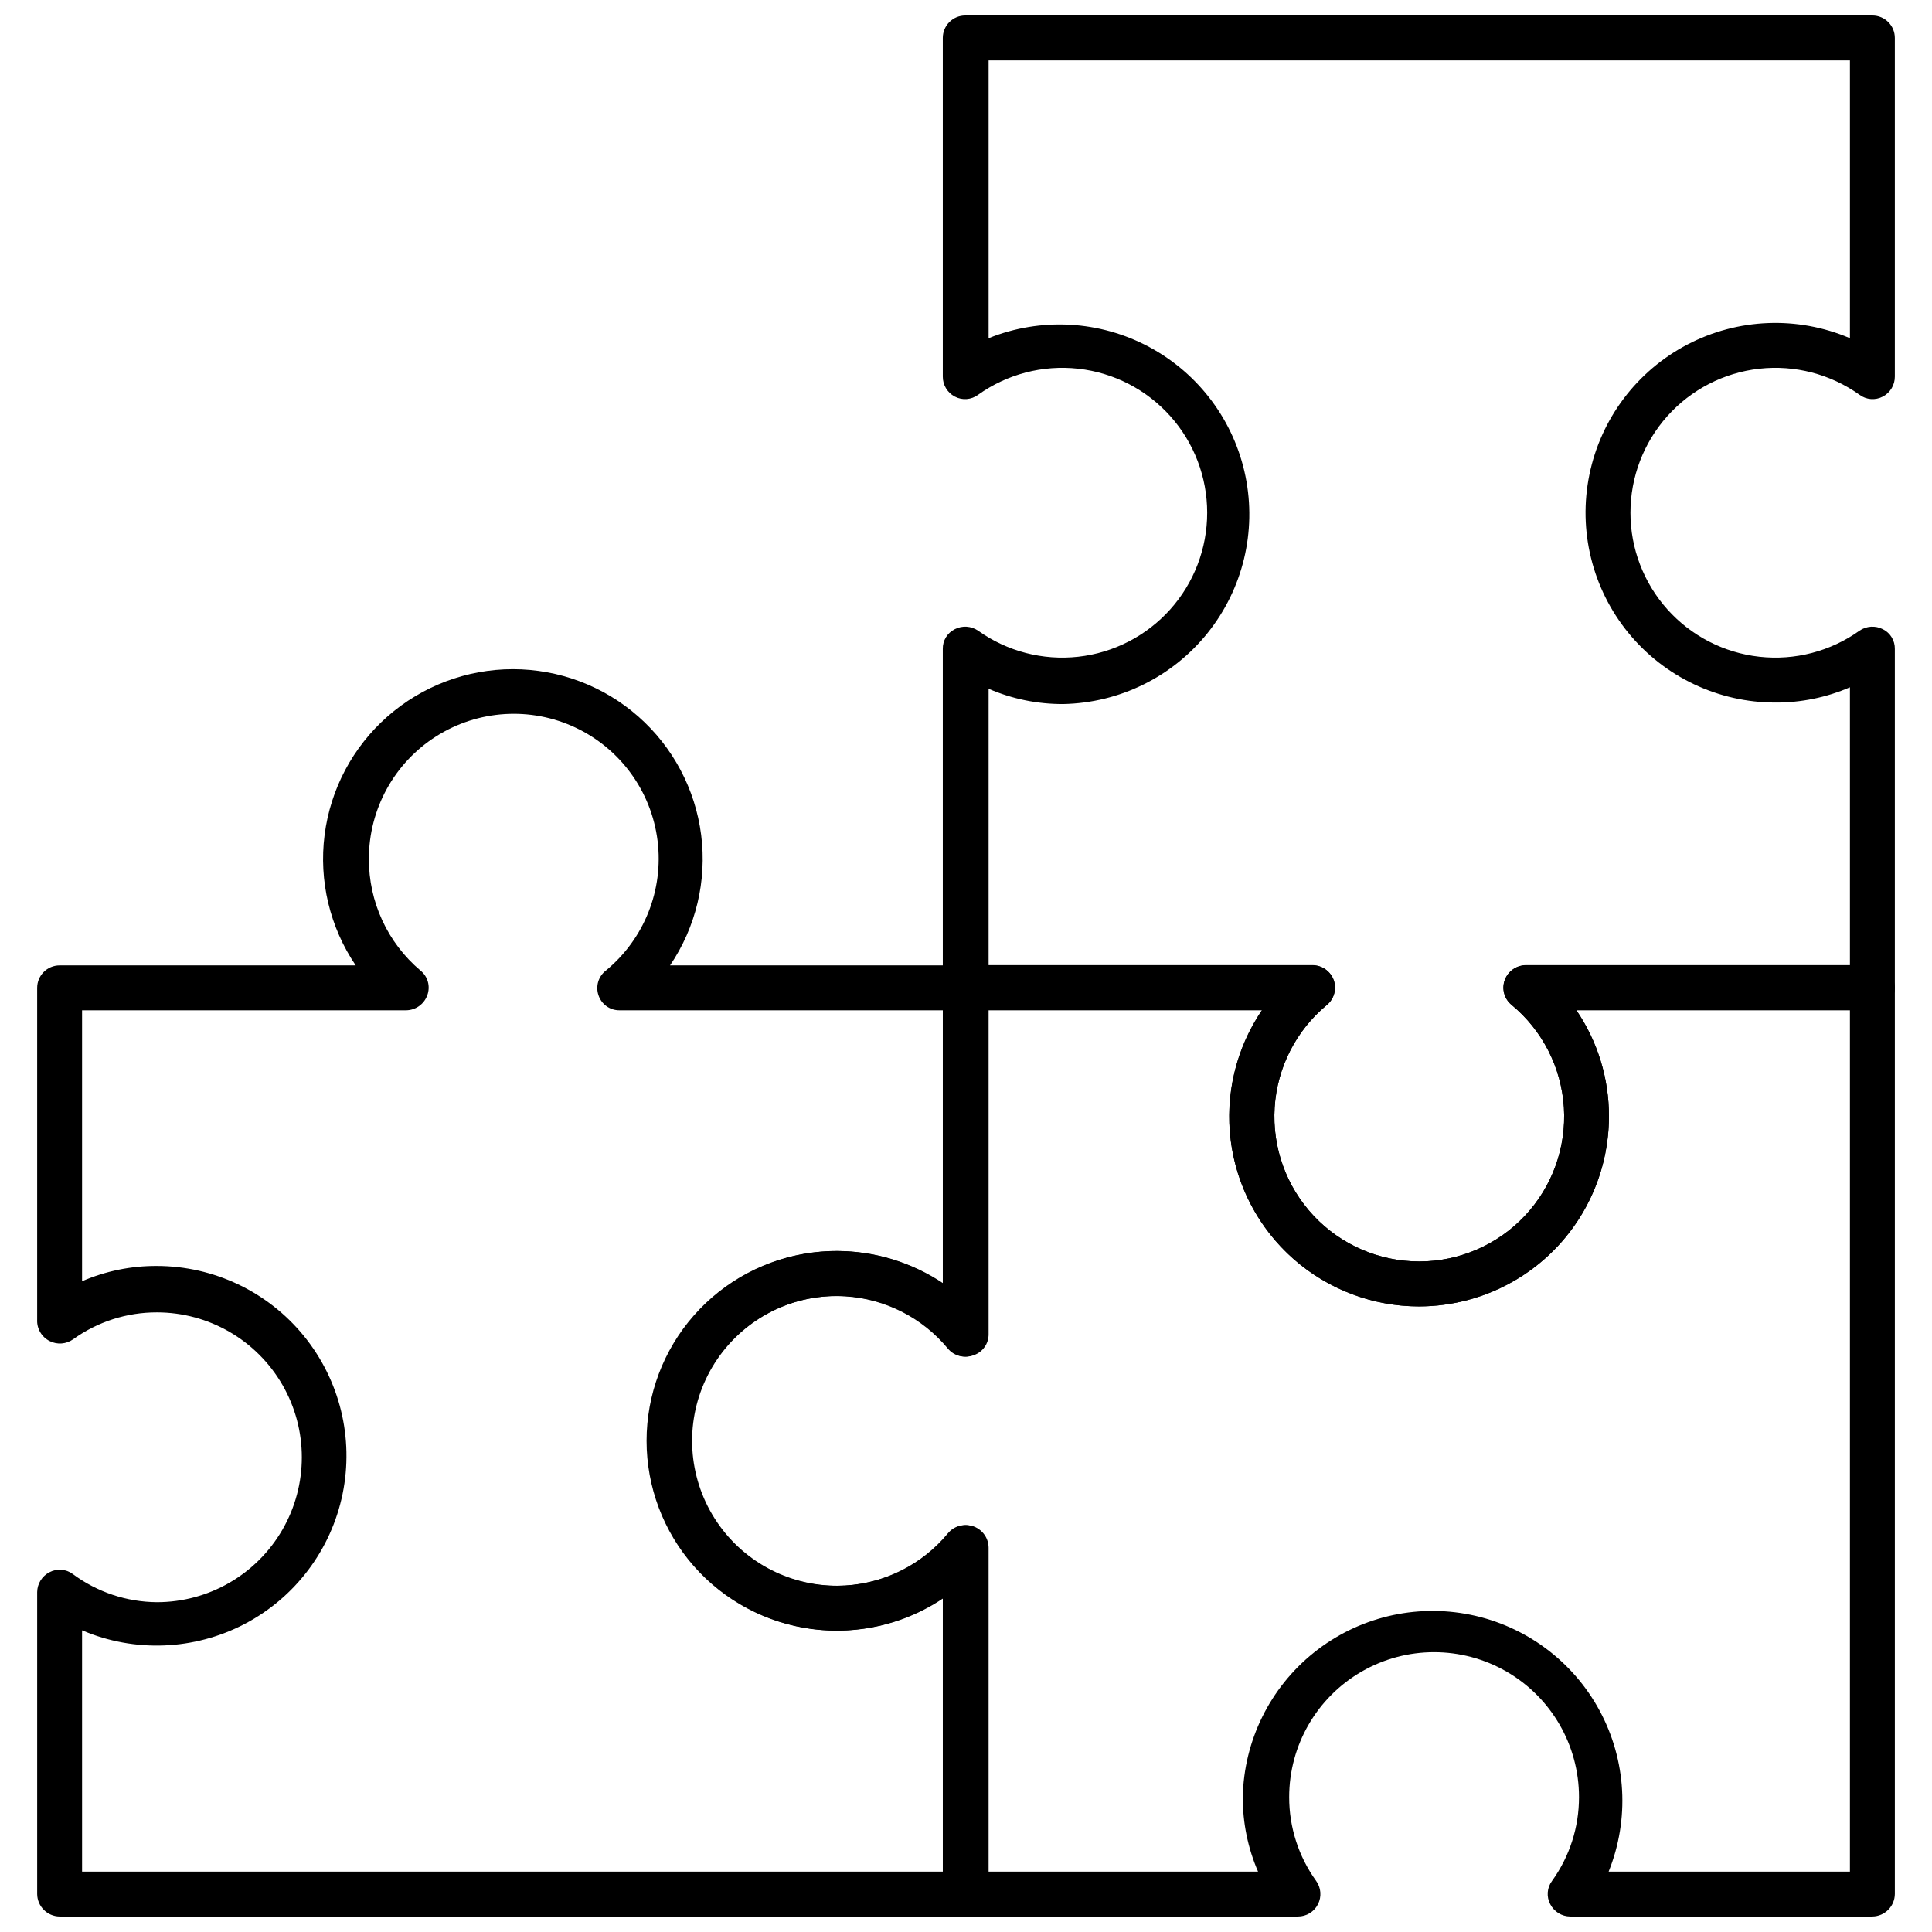
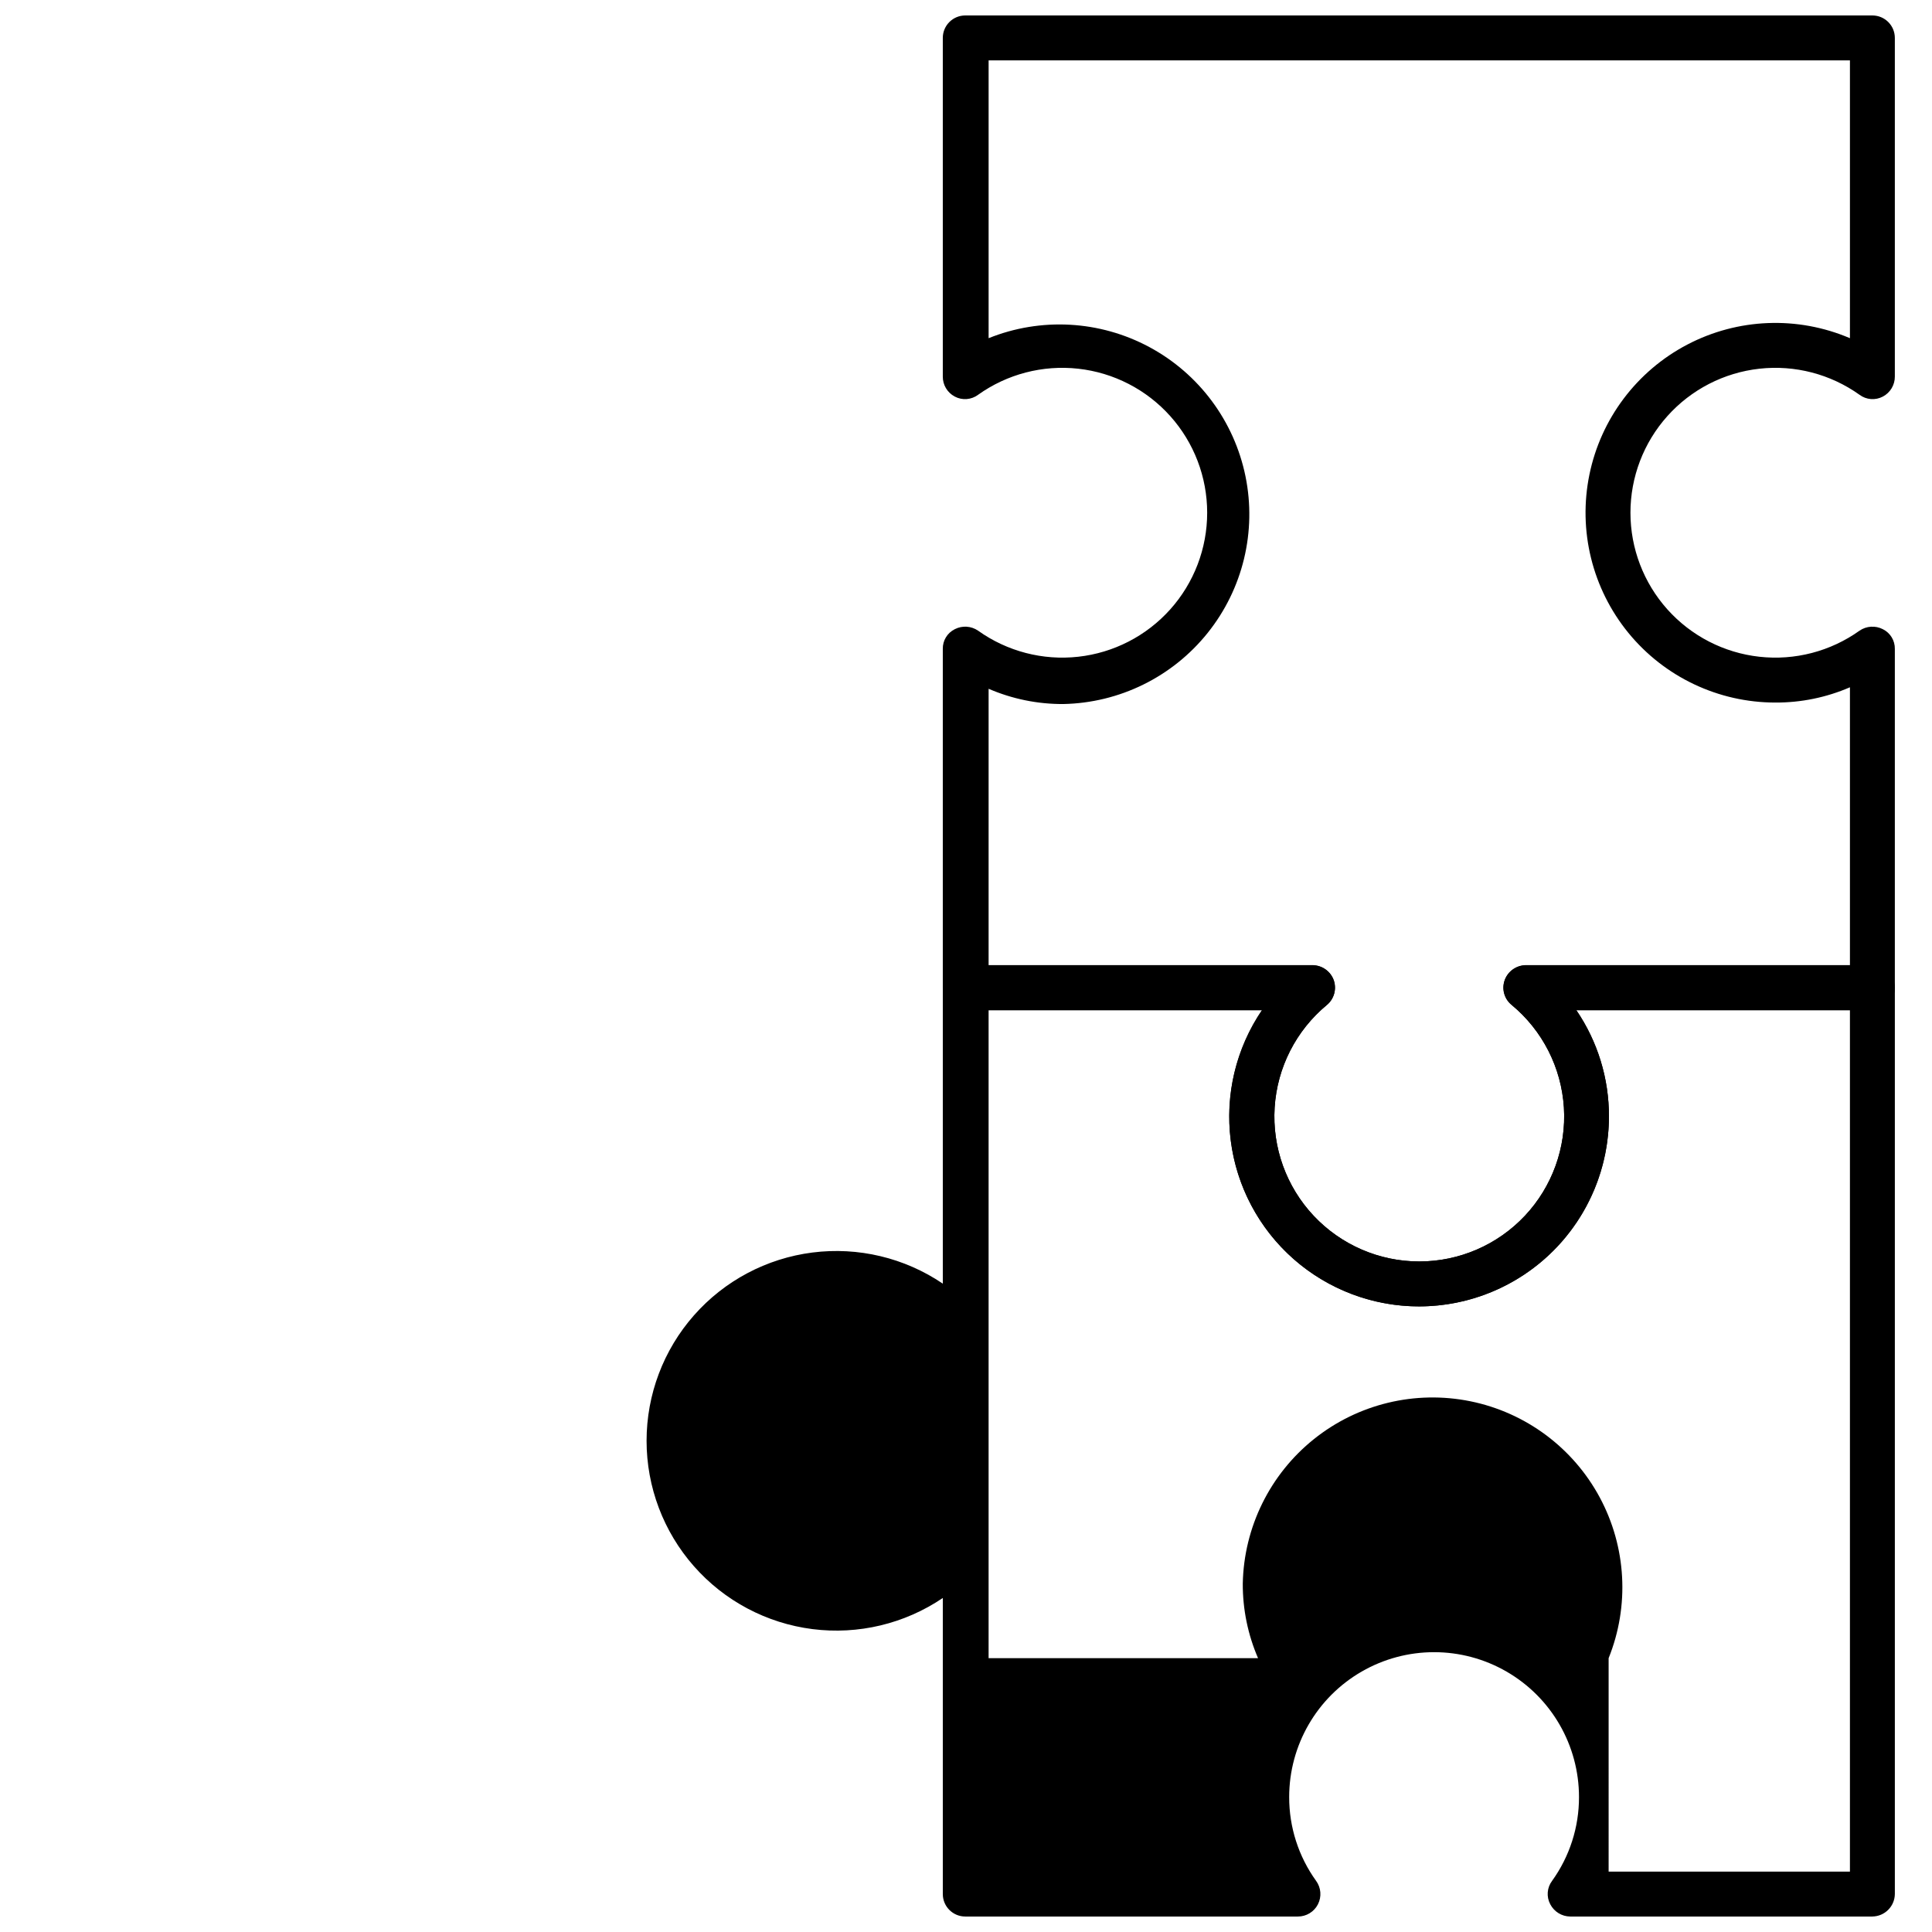
<svg xmlns="http://www.w3.org/2000/svg" width="800px" height="800px" version="1.1" viewBox="144 144 512 512">
  <defs>
    <clipPath id="c">
      <path d="m315 399h332v252.9h-332z" />
    </clipPath>
    <clipPath id="b">
      <path d="m153 321h253v330.9h-253z" />
    </clipPath>
    <clipPath id="a">
      <path d="m393 148.09h254v342.91h-254z" />
    </clipPath>
  </defs>
  <g>
    <g clip-path="url(#c)">
-       <path d="m640.2 651.9h-80.055c-2.238-0.012-4.281-1.266-5.312-3.254-1.055-1.98-0.871-4.391 0.477-6.188 4.66-6.469 7.156-14.242 7.141-22.215 0-13.719-7.32-26.395-19.203-33.254-11.879-6.859-26.52-6.859-38.398 0-11.883 6.859-19.203 19.535-19.203 33.254-0.016 7.973 2.481 15.746 7.141 22.215 1.316 1.816 1.5 4.215 0.477 6.207-1.02 1.992-3.074 3.242-5.316 3.234h-88.145c-3.285 0-5.949-2.664-5.949-5.949v-78.469c-10.137 6.863-22.426 9.793-34.566 8.246-12.141-1.551-23.297-7.469-31.387-16.656-8.09-9.184-12.551-21.004-12.551-33.242s4.461-24.059 12.551-33.242c8.09-9.188 19.246-15.105 31.387-16.656 12.141-1.547 24.43 1.383 34.566 8.246v-78.391c-0.023-1.582 0.598-3.109 1.719-4.231 1.117-1.121 2.644-1.742 4.231-1.719h92.035c2.508-0.023 4.762 1.535 5.633 3.887 0.812 2.363 0.086 4.981-1.824 6.586-8.172 6.758-13.184 16.594-13.852 27.176-0.664 10.582 3.074 20.969 10.332 28.699s17.391 12.113 27.996 12.113c10.602 0 20.734-4.383 27.992-12.113 7.258-7.731 10.996-18.117 10.332-28.699-0.668-10.582-5.68-20.418-13.848-27.176-1.977-1.562-2.715-4.227-1.828-6.586 0.871-2.352 3.125-3.91 5.633-3.887h91.797c3.289 0 5.953 2.664 5.953 5.949v240.16c-0.043 3.269-2.684 5.906-5.953 5.949zm-69.898-11.898h63.949v-228.26h-72.516c5.668 8.293 8.684 18.117 8.648 28.164 0 17.973-9.59 34.578-25.152 43.562s-34.738 8.984-50.301 0-25.152-25.59-25.152-43.562c-0.008-10.055 3.035-19.875 8.727-28.164h-72.516v85.844c0.023 2.516-1.578 4.762-3.965 5.555-2.344 0.883-4.988 0.18-6.586-1.746-8.371-10.145-21.352-15.301-34.402-13.664-13.051 1.637-24.355 9.84-29.961 21.738-5.606 11.902-4.727 25.84 2.32 36.945 7.051 11.105 19.293 17.828 32.449 17.82 11.434-0.012 22.273-5.098 29.594-13.887 1.59-1.934 4.223-2.664 6.586-1.824 2.367 0.863 3.953 3.109 3.965 5.633v85.848h71.406c-2.699-6.238-4.074-12.965-4.047-19.758 0.289-14.93 7.195-28.961 18.848-38.293 11.656-9.336 26.855-13.008 41.488-10.027 14.633 2.981 27.184 12.309 34.258 25.461 7.074 13.148 7.938 28.766 2.359 42.617z" />
+       <path d="m640.2 651.9h-80.055c-2.238-0.012-4.281-1.266-5.312-3.254-1.055-1.98-0.871-4.391 0.477-6.188 4.66-6.469 7.156-14.242 7.141-22.215 0-13.719-7.32-26.395-19.203-33.254-11.879-6.859-26.52-6.859-38.398 0-11.883 6.859-19.203 19.535-19.203 33.254-0.016 7.973 2.481 15.746 7.141 22.215 1.316 1.816 1.5 4.215 0.477 6.207-1.02 1.992-3.074 3.242-5.316 3.234h-88.145c-3.285 0-5.949-2.664-5.949-5.949v-78.469c-10.137 6.863-22.426 9.793-34.566 8.246-12.141-1.551-23.297-7.469-31.387-16.656-8.09-9.184-12.551-21.004-12.551-33.242s4.461-24.059 12.551-33.242c8.09-9.188 19.246-15.105 31.387-16.656 12.141-1.547 24.43 1.383 34.566 8.246v-78.391c-0.023-1.582 0.598-3.109 1.719-4.231 1.117-1.121 2.644-1.742 4.231-1.719h92.035c2.508-0.023 4.762 1.535 5.633 3.887 0.812 2.363 0.086 4.981-1.824 6.586-8.172 6.758-13.184 16.594-13.852 27.176-0.664 10.582 3.074 20.969 10.332 28.699s17.391 12.113 27.996 12.113c10.602 0 20.734-4.383 27.992-12.113 7.258-7.731 10.996-18.117 10.332-28.699-0.668-10.582-5.68-20.418-13.848-27.176-1.977-1.562-2.715-4.227-1.828-6.586 0.871-2.352 3.125-3.91 5.633-3.887h91.797c3.289 0 5.953 2.664 5.953 5.949v240.16c-0.043 3.269-2.684 5.906-5.953 5.949zm-69.898-11.898h63.949v-228.26h-72.516c5.668 8.293 8.684 18.117 8.648 28.164 0 17.973-9.59 34.578-25.152 43.562s-34.738 8.984-50.301 0-25.152-25.59-25.152-43.562c-0.008-10.055 3.035-19.875 8.727-28.164h-72.516v85.844v85.848h71.406c-2.699-6.238-4.074-12.965-4.047-19.758 0.289-14.93 7.195-28.961 18.848-38.293 11.656-9.336 26.855-13.008 41.488-10.027 14.633 2.981 27.184 12.309 34.258 25.461 7.074 13.148 7.938 28.766 2.359 42.617z" />
    </g>
    <g clip-path="url(#b)">
-       <path d="m399.8 651.9h-240c-3.269-0.043-5.91-2.68-5.949-5.949v-80.055c0.039-2.211 1.289-4.219 3.25-5.234 1.98-1.055 4.394-0.871 6.191 0.473 6.449 4.793 14.258 7.402 22.293 7.461 13.719 0 26.395-7.32 33.254-19.203 6.863-11.879 6.863-26.52 0-38.398-6.859-11.883-19.535-19.199-33.254-19.199-7.973-0.02-15.746 2.477-22.215 7.141-1.816 1.289-4.195 1.473-6.188 0.473-2.152-1.07-3.461-3.312-3.332-5.711v-87.91c0-3.285 2.664-5.949 5.949-5.949h78.469c-6.863-10.133-9.793-22.422-8.246-34.562s7.469-23.301 16.656-31.391c9.184-8.086 21.004-12.547 33.242-12.547s24.059 4.461 33.242 12.547c9.184 8.09 15.105 19.25 16.656 31.391 1.547 12.141-1.383 24.43-8.246 34.562h78.23c3.285 0 5.949 2.664 5.949 5.949v91.797c0.023 2.516-1.578 4.762-3.965 5.555-2.344 0.883-4.988 0.18-6.586-1.746-6.758-8.168-16.594-13.184-27.176-13.848-10.586-0.668-20.973 3.074-28.699 10.332-7.731 7.258-12.117 17.391-12.117 27.992 0 10.605 4.387 20.734 12.117 27.992 7.727 7.262 18.113 11 28.699 10.332 10.582-0.664 20.418-5.676 27.176-13.848 1.59-1.934 4.223-2.664 6.586-1.824 2.367 0.863 3.953 3.109 3.965 5.633v91.797c-0.043 3.269-2.68 5.906-5.949 5.949zm-234.05-11.898h228.34v-72.52c-13.207 8.941-29.875 11.09-44.918 5.789-15.043-5.301-26.68-17.426-31.363-32.672-4.684-15.246-1.859-31.812 7.613-44.645 9.477-12.832 24.473-20.414 40.426-20.426 10.062 0.016 19.895 3.023 28.242 8.648v-72.438h-85.922c-2.519 0.023-4.762-1.578-5.555-3.969-0.828-2.394-0.031-5.047 1.984-6.586 10.145-8.371 15.301-21.352 13.664-34.402-1.637-13.051-9.84-24.355-21.742-29.957-11.898-5.606-25.84-4.731-36.941 2.32-11.105 7.051-17.828 19.293-17.82 32.445-0.047 11.398 4.949 22.23 13.648 29.594 1.977 1.566 2.715 4.227 1.824 6.586-0.863 2.371-3.109 3.953-5.633 3.969h-85.848v71.805-0.004c6.262-2.707 13.016-4.086 19.836-4.047 15.105 0.023 29.398 6.828 38.938 18.539 9.535 11.715 13.305 27.09 10.266 41.887-3.039 14.793-12.566 27.441-25.945 34.445-13.383 7.004-29.203 7.621-43.094 1.688z" />
-     </g>
+       </g>
    <g clip-path="url(#a)">
      <path d="m520.08 490.21c-12.246 0.008-24.078-4.453-33.27-12.547-9.195-8.094-15.117-19.266-16.66-31.418-1.543-12.148 1.398-24.445 8.277-34.582h-78.625c-1.586 0.023-3.113-0.598-4.231-1.719-1.121-1.121-1.742-2.644-1.719-4.231v-89.734c-0.047-2.211 1.188-4.254 3.172-5.234 1.977-1.02 4.356-0.867 6.188 0.395 7.695 5.492 17.145 7.949 26.535 6.906 9.395-1.039 18.074-5.512 24.379-12.551 6.305-7.043 9.789-16.164 9.789-25.613 0-9.453-3.484-18.574-9.789-25.613-6.305-7.043-14.984-11.512-24.379-12.555-9.391-1.043-18.84 1.418-26.535 6.906-1.797 1.344-4.207 1.531-6.188 0.477-1.969-1.039-3.195-3.09-3.172-5.316v-89.734c0-3.285 2.664-5.949 5.949-5.949h240.4c3.289 0 5.953 2.664 5.953 5.949v89.734c0.02 2.227-1.207 4.277-3.176 5.316-1.98 1.055-4.391 0.867-6.188-0.477-7.695-5.488-17.141-7.949-26.535-6.906-9.395 1.043-18.074 5.512-24.379 12.555-6.305 7.039-9.789 16.16-9.789 25.613 0 9.449 3.484 18.57 9.789 25.613 6.305 7.039 14.984 11.512 24.379 12.551 9.395 1.043 18.84-1.414 26.535-6.906 1.832-1.262 4.211-1.414 6.188-0.395 1.984 0.98 3.219 3.023 3.176 5.234v89.734c0.02 1.586-0.602 3.109-1.719 4.231-1.121 1.121-2.648 1.742-4.234 1.719h-78.465c5.672 8.324 8.688 18.172 8.648 28.246-0.023 13.336-5.328 26.117-14.758 35.547-9.43 9.426-22.211 14.734-35.547 14.754zm-114.09-90.445h85.848c2.5 0.023 4.719 1.609 5.551 3.965 0.883 2.344 0.184 4.988-1.742 6.586-8.172 6.758-13.184 16.594-13.852 27.176-0.664 10.582 3.074 20.969 10.332 28.699s17.391 12.113 27.996 12.113c10.602 0 20.734-4.383 27.992-12.113 7.258-7.731 10.996-18.117 10.332-28.699-0.668-10.582-5.68-20.418-13.848-27.176-1.914-1.605-2.641-4.223-1.828-6.586 0.863-2.371 3.113-3.953 5.633-3.965h85.848v-73.629c-6.234 2.699-12.961 4.078-19.754 4.047-15.113 0.004-29.426-6.789-38.98-18.492-9.555-11.707-13.34-27.09-10.312-41.895 3.027-14.801 12.555-27.461 25.938-34.473 13.387-7.012 29.215-7.637 43.109-1.699v-73.625h-228.26v73.629-0.004c13.852-5.574 29.465-4.711 42.617 2.363 13.148 7.074 22.477 19.625 25.461 34.258 2.981 14.629-0.691 29.828-10.027 41.484-9.336 11.656-23.363 18.562-38.293 18.848-6.797 0.031-13.523-1.348-19.758-4.043z" />
    </g>
  </g>
</svg>